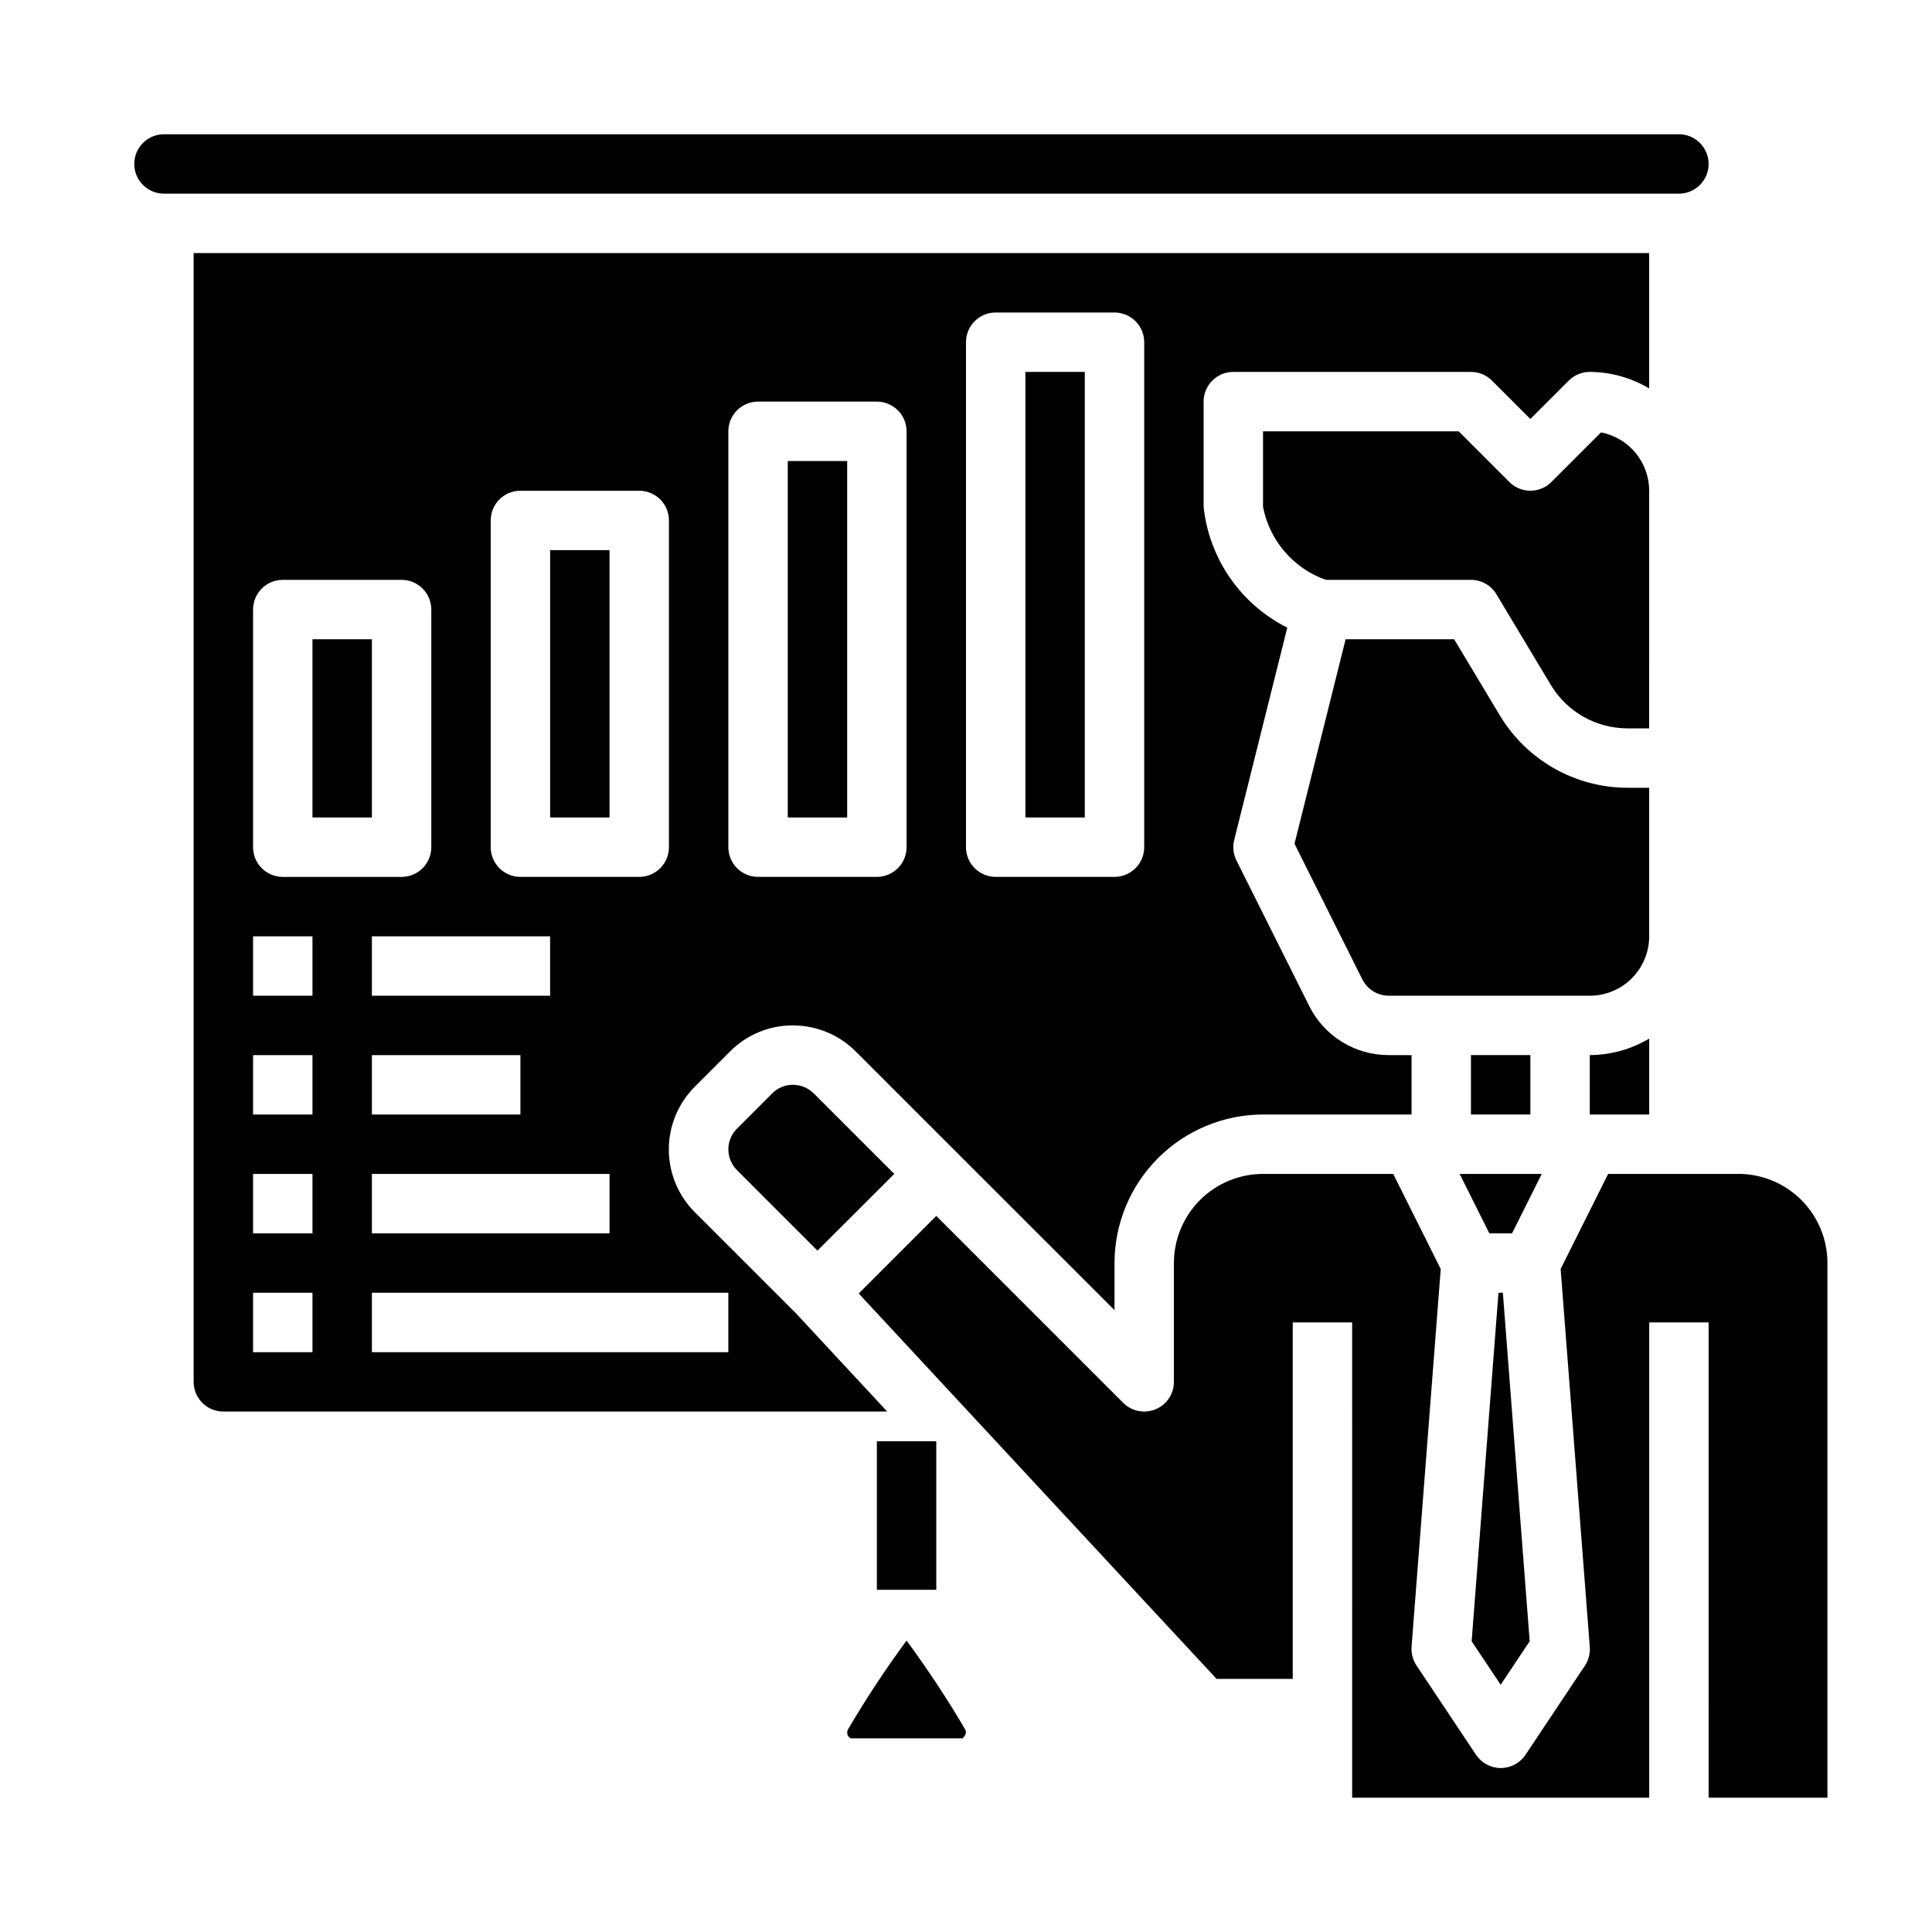
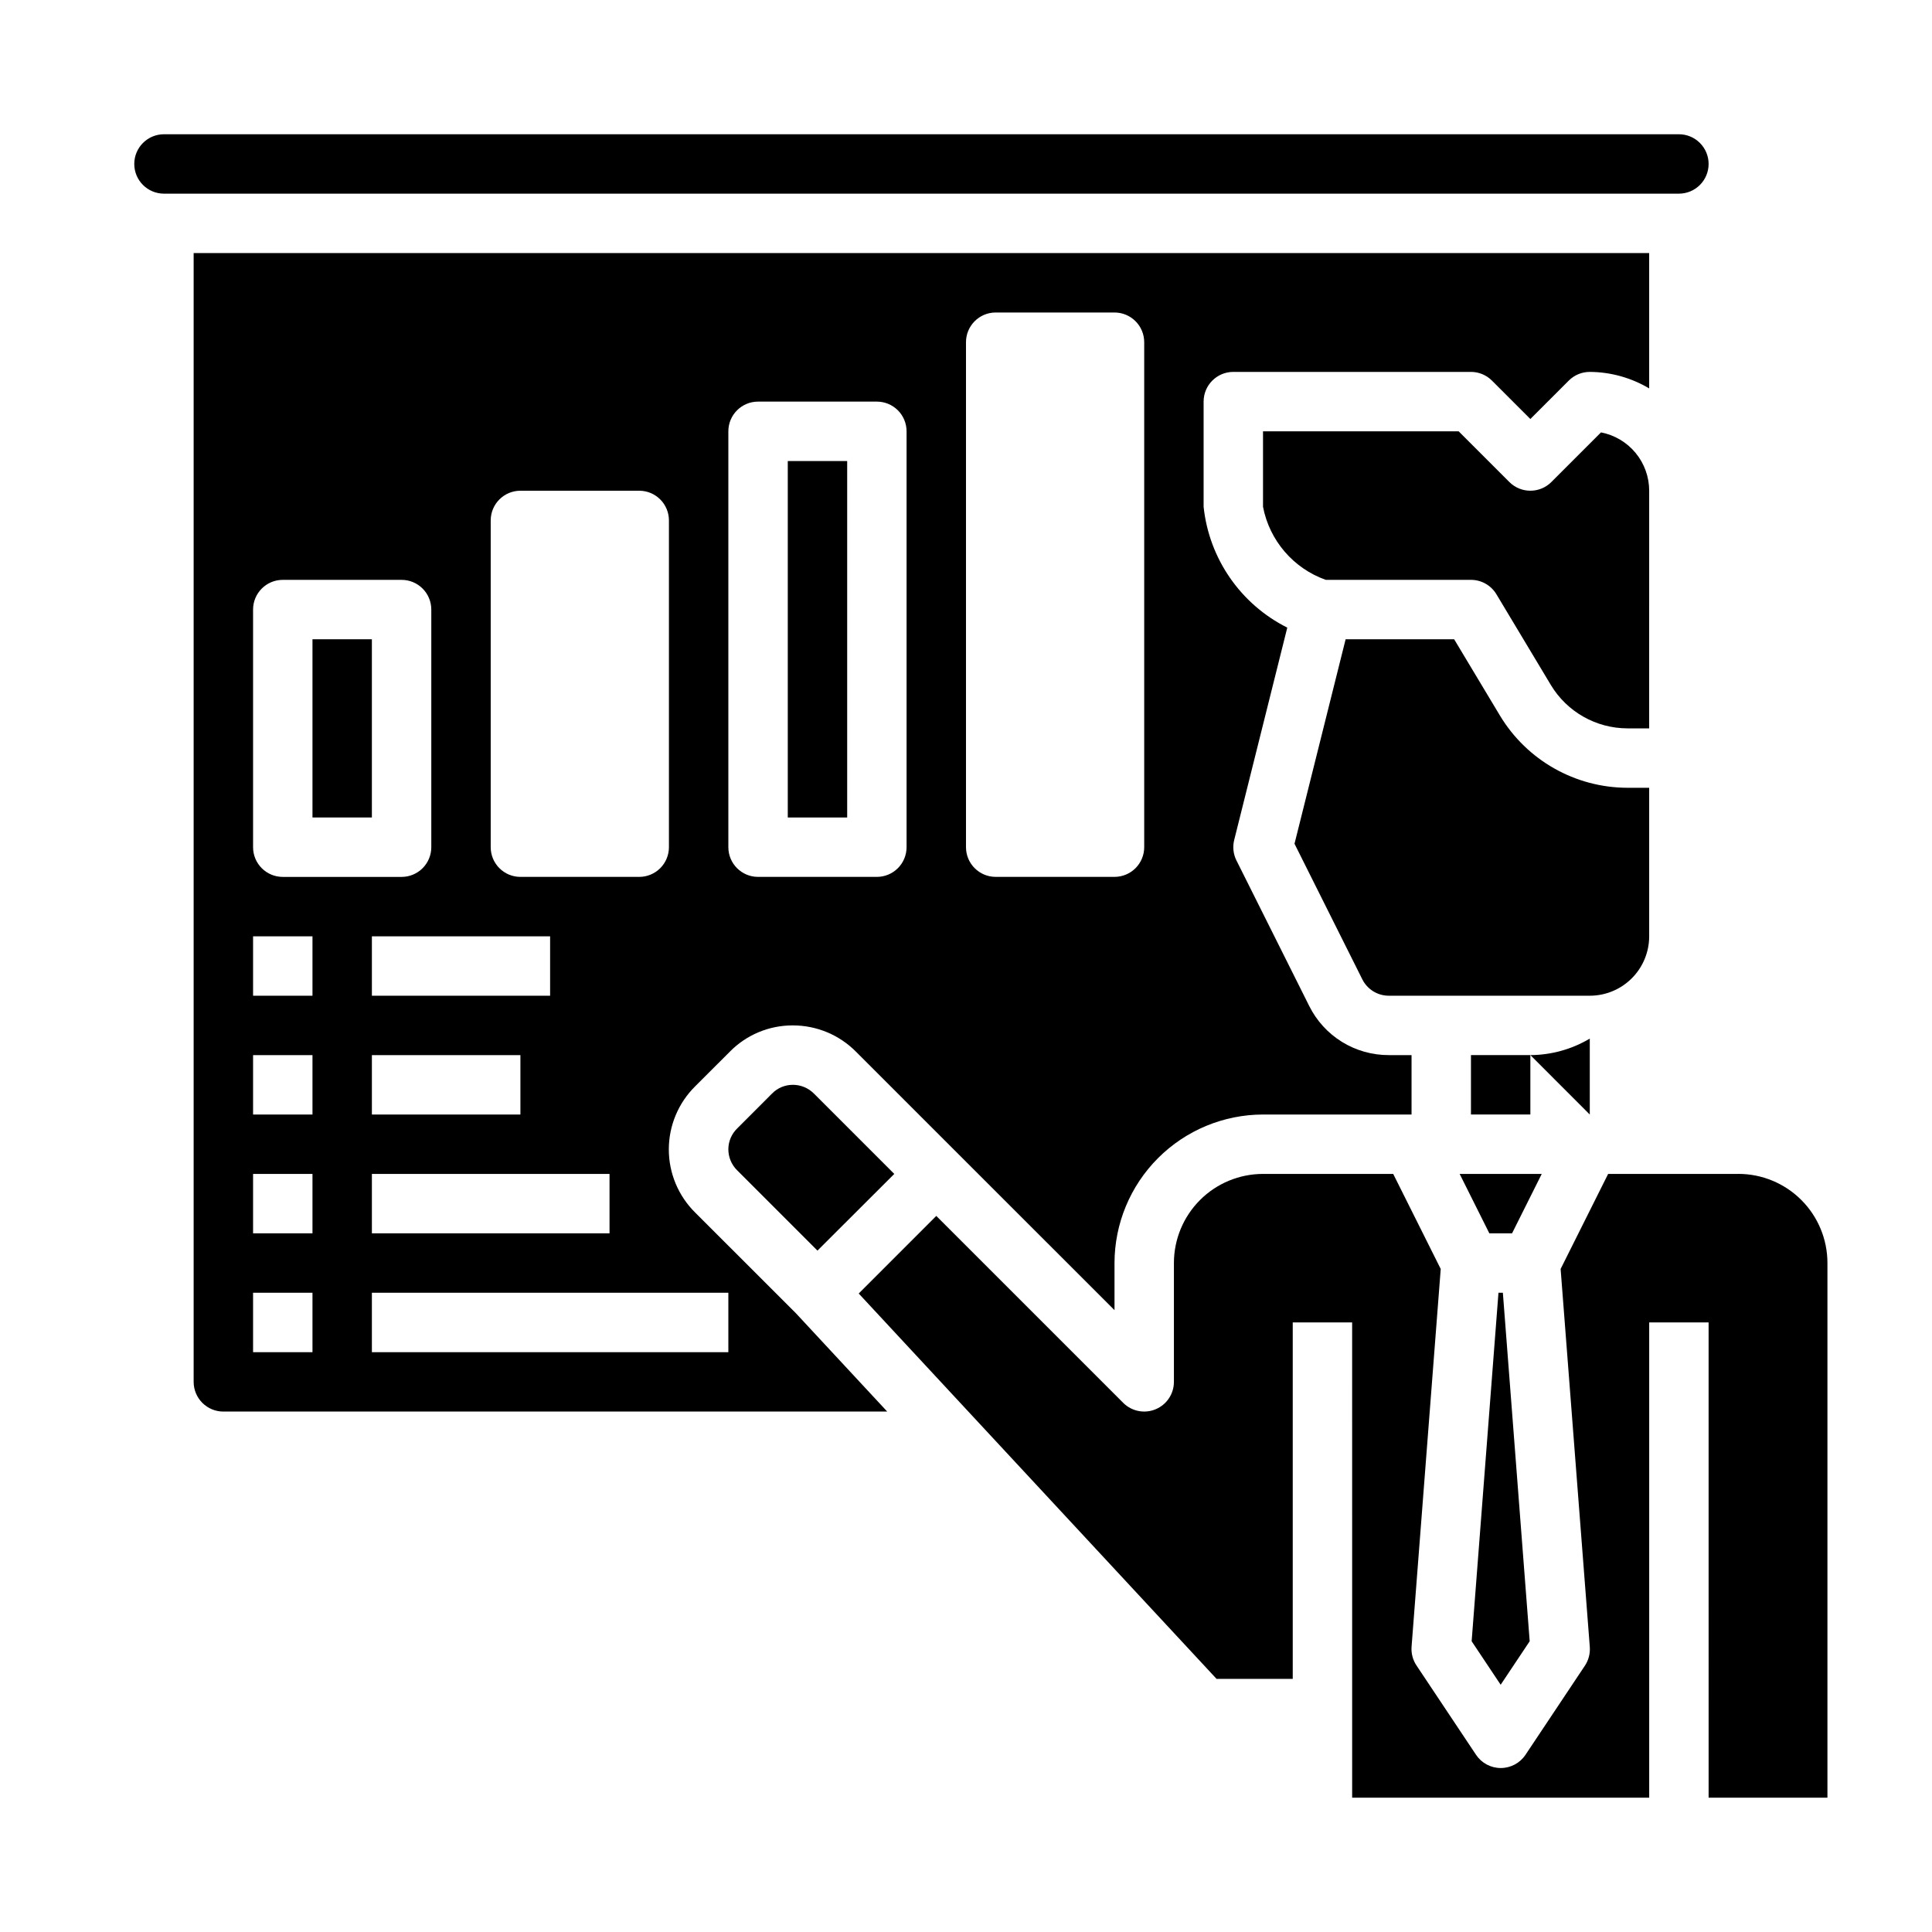
<svg xmlns="http://www.w3.org/2000/svg" fill="#000000" width="800px" height="800px" version="1.1" viewBox="144 144 512 512">
  <g>
    <path d="m226.81 313.41h15.742v47.23h-15.742z" />
    <path d="m354.91 492.01-26.684-26.672c-4.469-4.418-6.984-10.441-6.984-16.723 0-6.285 2.516-12.309 6.984-16.727l9.18-9.172-0.004 0.004c4.383-4.469 10.379-6.981 16.637-6.977h0.07c6.285-0.004 12.312 2.504 16.734 6.969l26.844 26.844 41.668 41.648v-12.484c0.012-10.434 4.164-20.438 11.543-27.816s17.383-11.531 27.816-11.543h39.359v-15.746h-6.016 0.004c-4.391 0.016-8.695-1.199-12.43-3.504-3.731-2.309-6.742-5.613-8.691-9.547l-19.27-38.535h-0.004c-0.836-1.68-1.047-3.606-0.59-5.43l14.066-56.27c-12.359-6.203-20.719-18.27-22.172-32.023v-27.875c0-4.348 3.523-7.871 7.871-7.871h62.977c2.086 0 4.09 0.828 5.562 2.305l10.18 10.18 10.18-10.18c1.477-1.477 3.477-2.305 5.566-2.305 5.543 0.031 10.977 1.543 15.742 4.375v-35.863h-385.73v299.14c0 2.086 0.832 4.09 2.309 5.566 1.477 1.477 3.477 2.305 5.566 2.305h175.93zm45.086-257.32c0-4.348 3.523-7.875 7.871-7.875h31.488c2.086 0 4.09 0.832 5.566 2.309 1.477 1.477 2.305 3.477 2.305 5.566v133.82c0 2.086-0.828 4.09-2.305 5.566-1.477 1.477-3.481 2.305-5.566 2.305h-31.488c-4.348 0-7.871-3.523-7.871-7.871zm-62.977 23.617v-0.004c0-4.348 3.523-7.871 7.871-7.871h31.488c2.086 0 4.09 0.828 5.566 2.305 1.477 1.477 2.305 3.481 2.305 5.566v110.21c0 2.086-0.828 4.09-2.305 5.566-1.477 1.477-3.481 2.305-5.566 2.305h-31.488c-4.348 0-7.871-3.523-7.871-7.871zm-62.977 23.617v-0.004c0-4.348 3.523-7.871 7.871-7.871h31.488c2.086 0 4.09 0.828 5.566 2.305 1.477 1.477 2.305 3.481 2.305 5.566v86.594c0 2.086-0.828 4.09-2.305 5.566-1.477 1.477-3.481 2.305-5.566 2.305h-31.488c-4.348 0-7.871-3.523-7.871-7.871zm7.871 141.7v15.742h-39.359v-15.746zm-39.359-15.742v-15.75h47.23v15.742zm62.977 47.23v15.742h-62.977v-15.746zm-94.465-149.57c0-4.348 3.523-7.871 7.871-7.871h31.488c2.09 0 4.09 0.828 5.566 2.305 1.477 1.477 2.305 3.477 2.305 5.566v62.977c0 2.086-0.828 4.09-2.305 5.566-1.477 1.477-3.477 2.305-5.566 2.305h-31.488c-4.348 0-7.871-3.523-7.871-7.871zm15.742 196.8h-15.742v-15.746h15.742zm0-31.488h-15.742v-15.746h15.742zm0-31.488h-15.742v-15.746h15.742zm0-31.488h-15.742v-15.746h15.742zm110.21 94.465h-94.465v-15.746h94.465z" />
-     <path d="m565.31 439.36h15.742v-20.121c-4.766 2.832-10.199 4.344-15.742 4.375z" />
+     <path d="m565.31 439.36v-20.121c-4.766 2.832-10.199 4.344-15.742 4.375z" />
    <path d="m352.77 266.18h15.742v94.465h-15.742z" />
-     <path d="m415.74 242.56h15.742v118.08h-15.742z" />
-     <path d="m289.79 289.79h15.742v70.848h-15.742z" />
    <path d="m596.8 187.45c0-2.086-0.832-4.09-2.309-5.566-1.477-1.477-3.477-2.305-5.566-2.305h-401.47c-4.348 0-7.871 3.523-7.871 7.871s3.523 7.871 7.871 7.871h401.47c2.09 0 4.09-0.828 5.566-2.305 1.477-1.477 2.309-3.477 2.309-5.566z" />
    <path d="m581.05 352.77h-5.785c-13.816-0.035-26.609-7.277-33.746-19.105l-12.156-20.254h-28.758l-13.547 54.191 17.965 35.922v-0.004c1.324 2.676 4.055 4.363 7.039 4.356h53.246c4.176 0 8.18-1.66 11.133-4.613 2.949-2.953 4.609-6.957 4.609-11.133z" />
    <path d="m533.82 423.61h15.742v15.742h-15.742z" />
    <path d="m530.82 455.1 7.871 15.746h6.016l7.871-15.746z" />
    <path d="m354.11 431.49c-2.074-0.004-4.062 0.832-5.512 2.312l-9.219 9.234c-1.496 1.441-2.348 3.43-2.359 5.512-0.004 2.117 0.848 4.144 2.359 5.625l21.254 21.254 20.359-20.324-21.254-21.254c-1.484-1.512-3.512-2.363-5.629-2.359z" />
-     <path d="m384.25 578.77c-5.594 7.598-10.789 15.48-15.57 23.613-0.262 0.574-0.211 1.246 0.133 1.773l0.551 0.52h29.773c0.684-0.73 1.086-1.496 0.684-2.289v-0.004c-4.777-8.133-9.977-16.016-15.57-23.613z" />
    <path d="m604.67 455.1h-34.496l-12.594 25.191 7.731 100.16c0.133 1.758-0.324 3.508-1.301 4.977l-15.742 23.617v-0.004c-1.461 2.191-3.918 3.504-6.551 3.504s-5.09-1.312-6.551-3.504l-15.742-23.617v0.004c-0.996-1.461-1.469-3.215-1.348-4.977l7.731-100.16-12.594-25.191h-34.496c-6.262 0-12.27 2.488-16.699 6.918-4.43 4.43-6.918 10.438-6.918 16.699v31.488c0 3.184-1.918 6.055-4.859 7.269-2.941 1.219-6.324 0.547-8.578-1.703l-49.539-49.539-20.555 20.562 94.836 102.13h20.184v-94.465h15.742l0.004 125.95h78.719v-125.95h15.742l0.004 125.95h31.488v-141.7c0-6.262-2.488-12.27-6.918-16.699-4.43-4.43-10.438-6.918-16.699-6.918z" />
    <path d="m581.05 274.05c0-3.66-1.273-7.207-3.606-10.027-2.328-2.82-5.57-4.742-9.164-5.434l-13.152 13.152c-3.074 3.074-8.059 3.074-11.133 0l-13.438-13.438h-51.844v20.004c1.719 8.945 8.043 16.309 16.625 19.359h38.48c2.762 0 5.32 1.449 6.746 3.816l14.445 24.074c4.285 7.098 11.961 11.445 20.254 11.469h5.785z" />
    <path d="m541.11 486.59-7.109 92.355 7.691 11.531 7.691-11.531-7.109-92.355z" />
-     <path d="m376.38 525.95h15.742v39.359h-15.742z" />
  </g>
</svg>